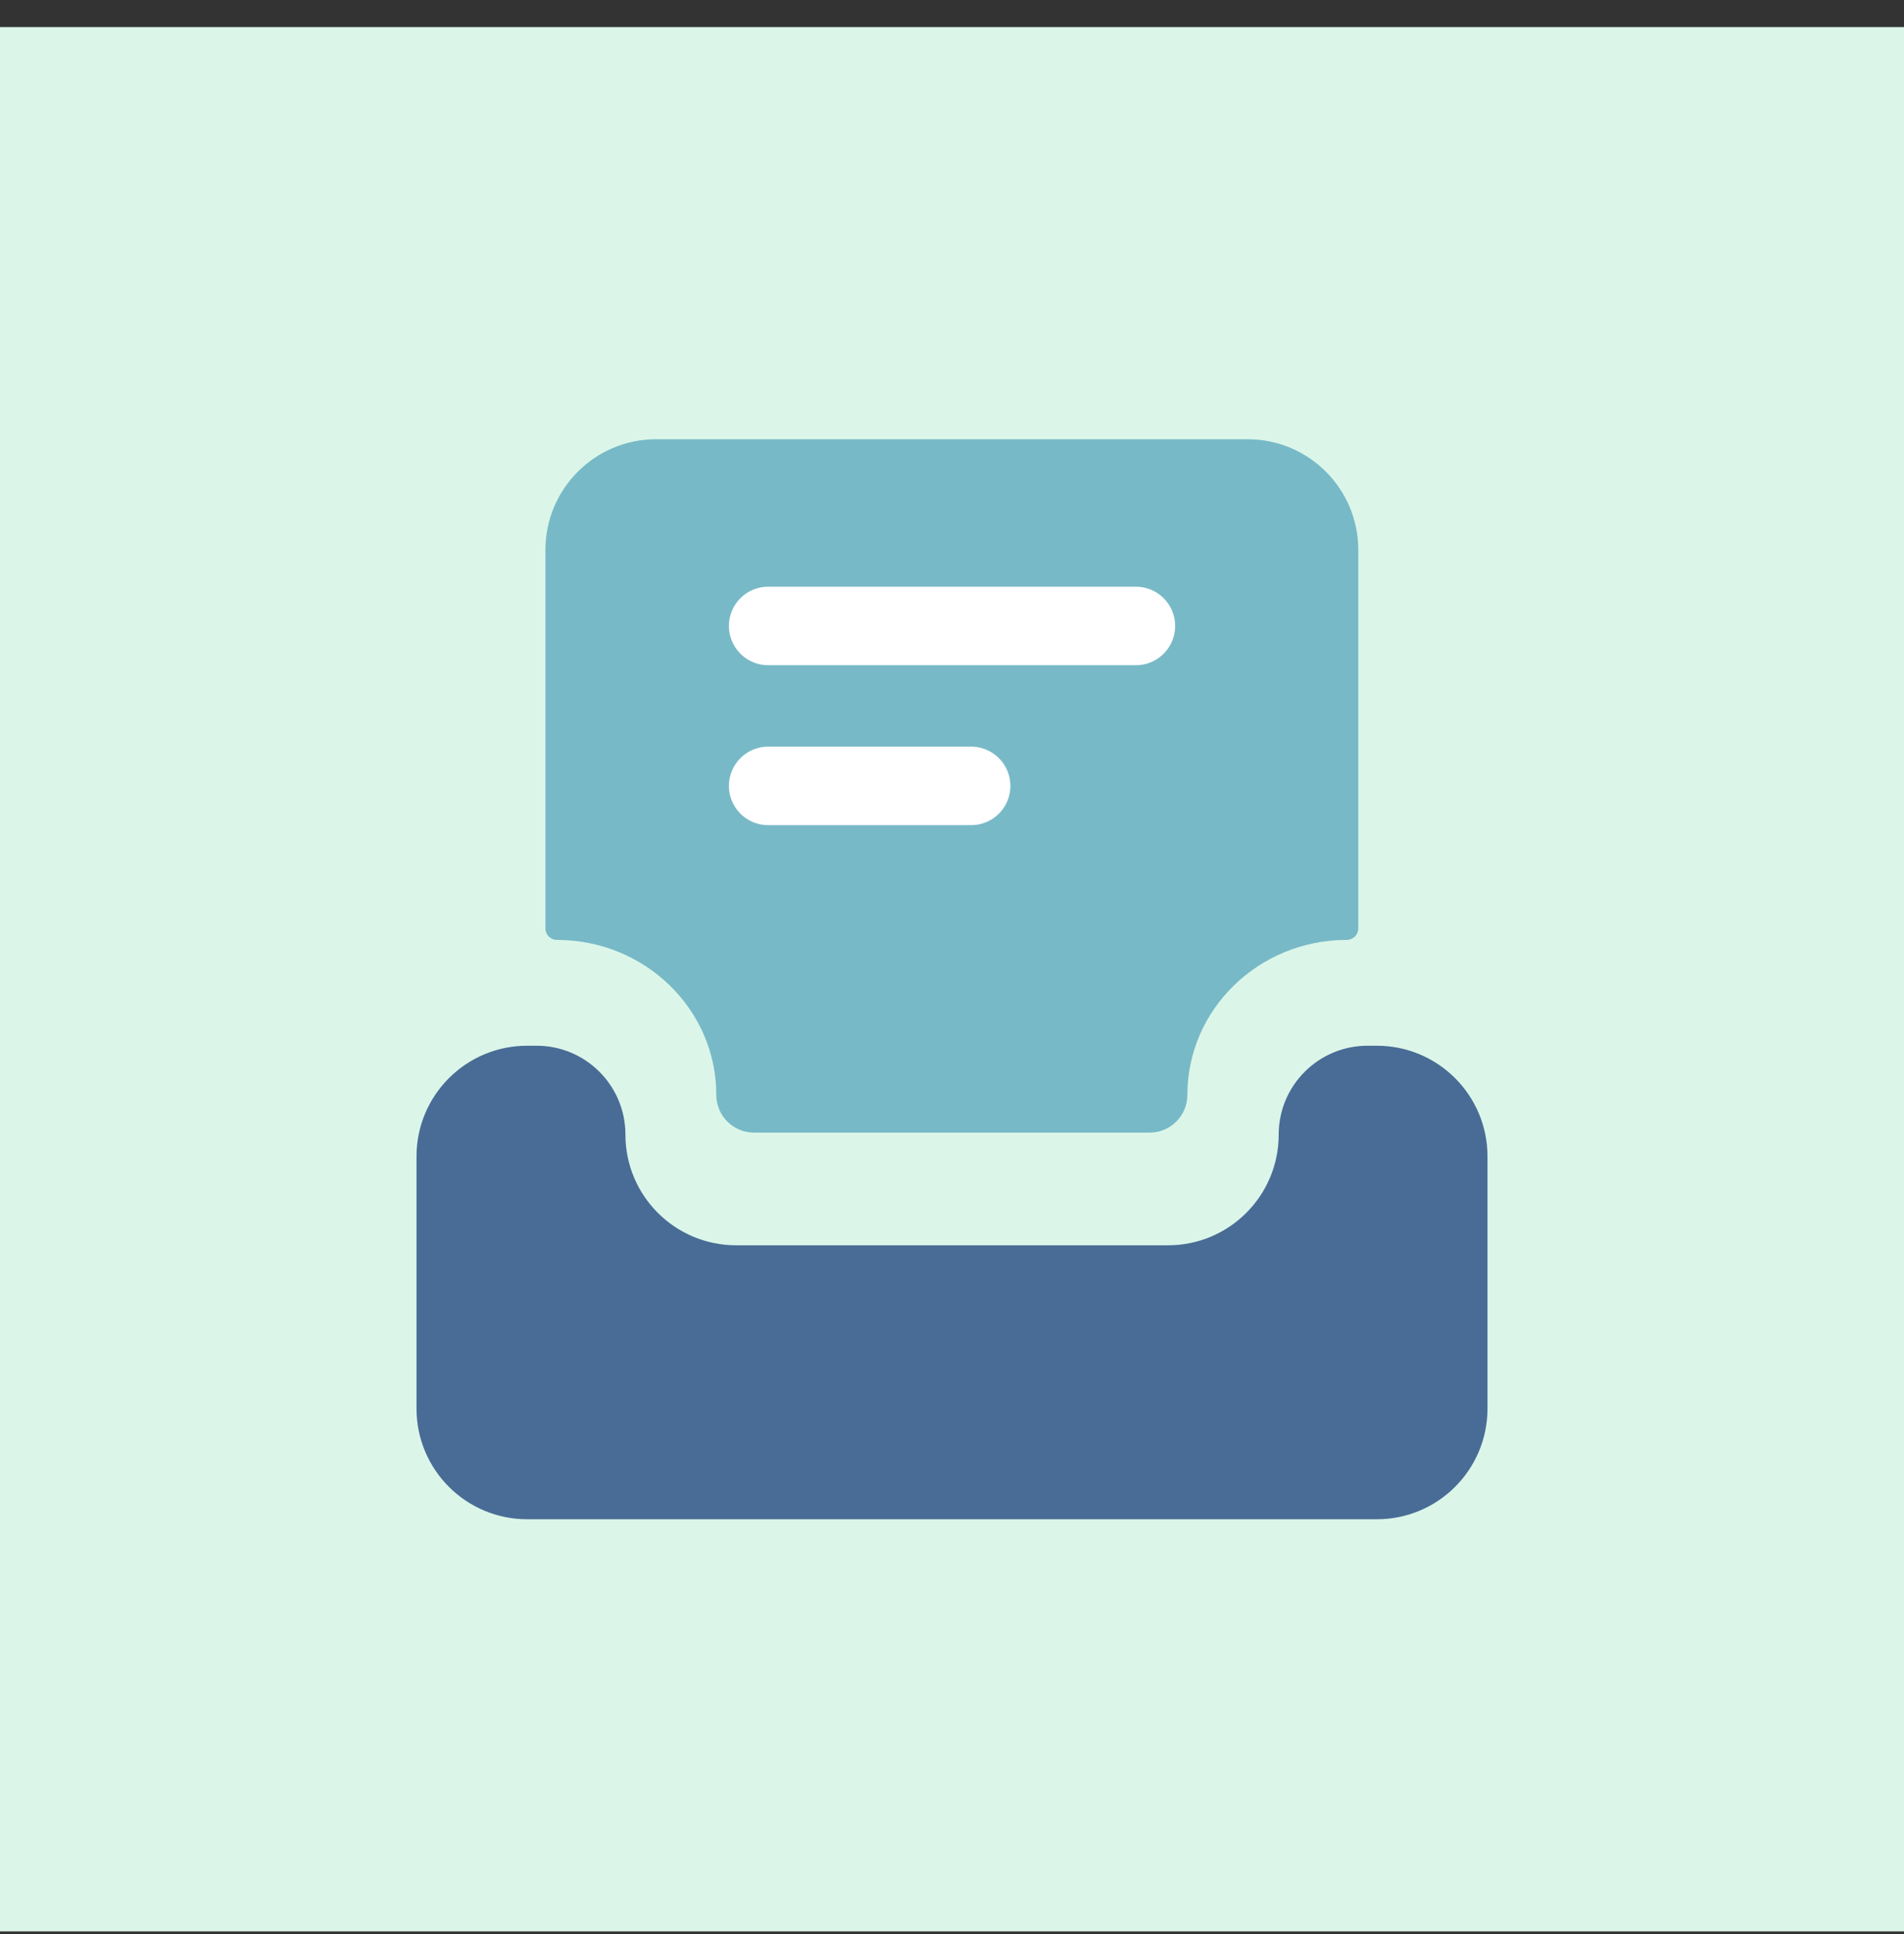
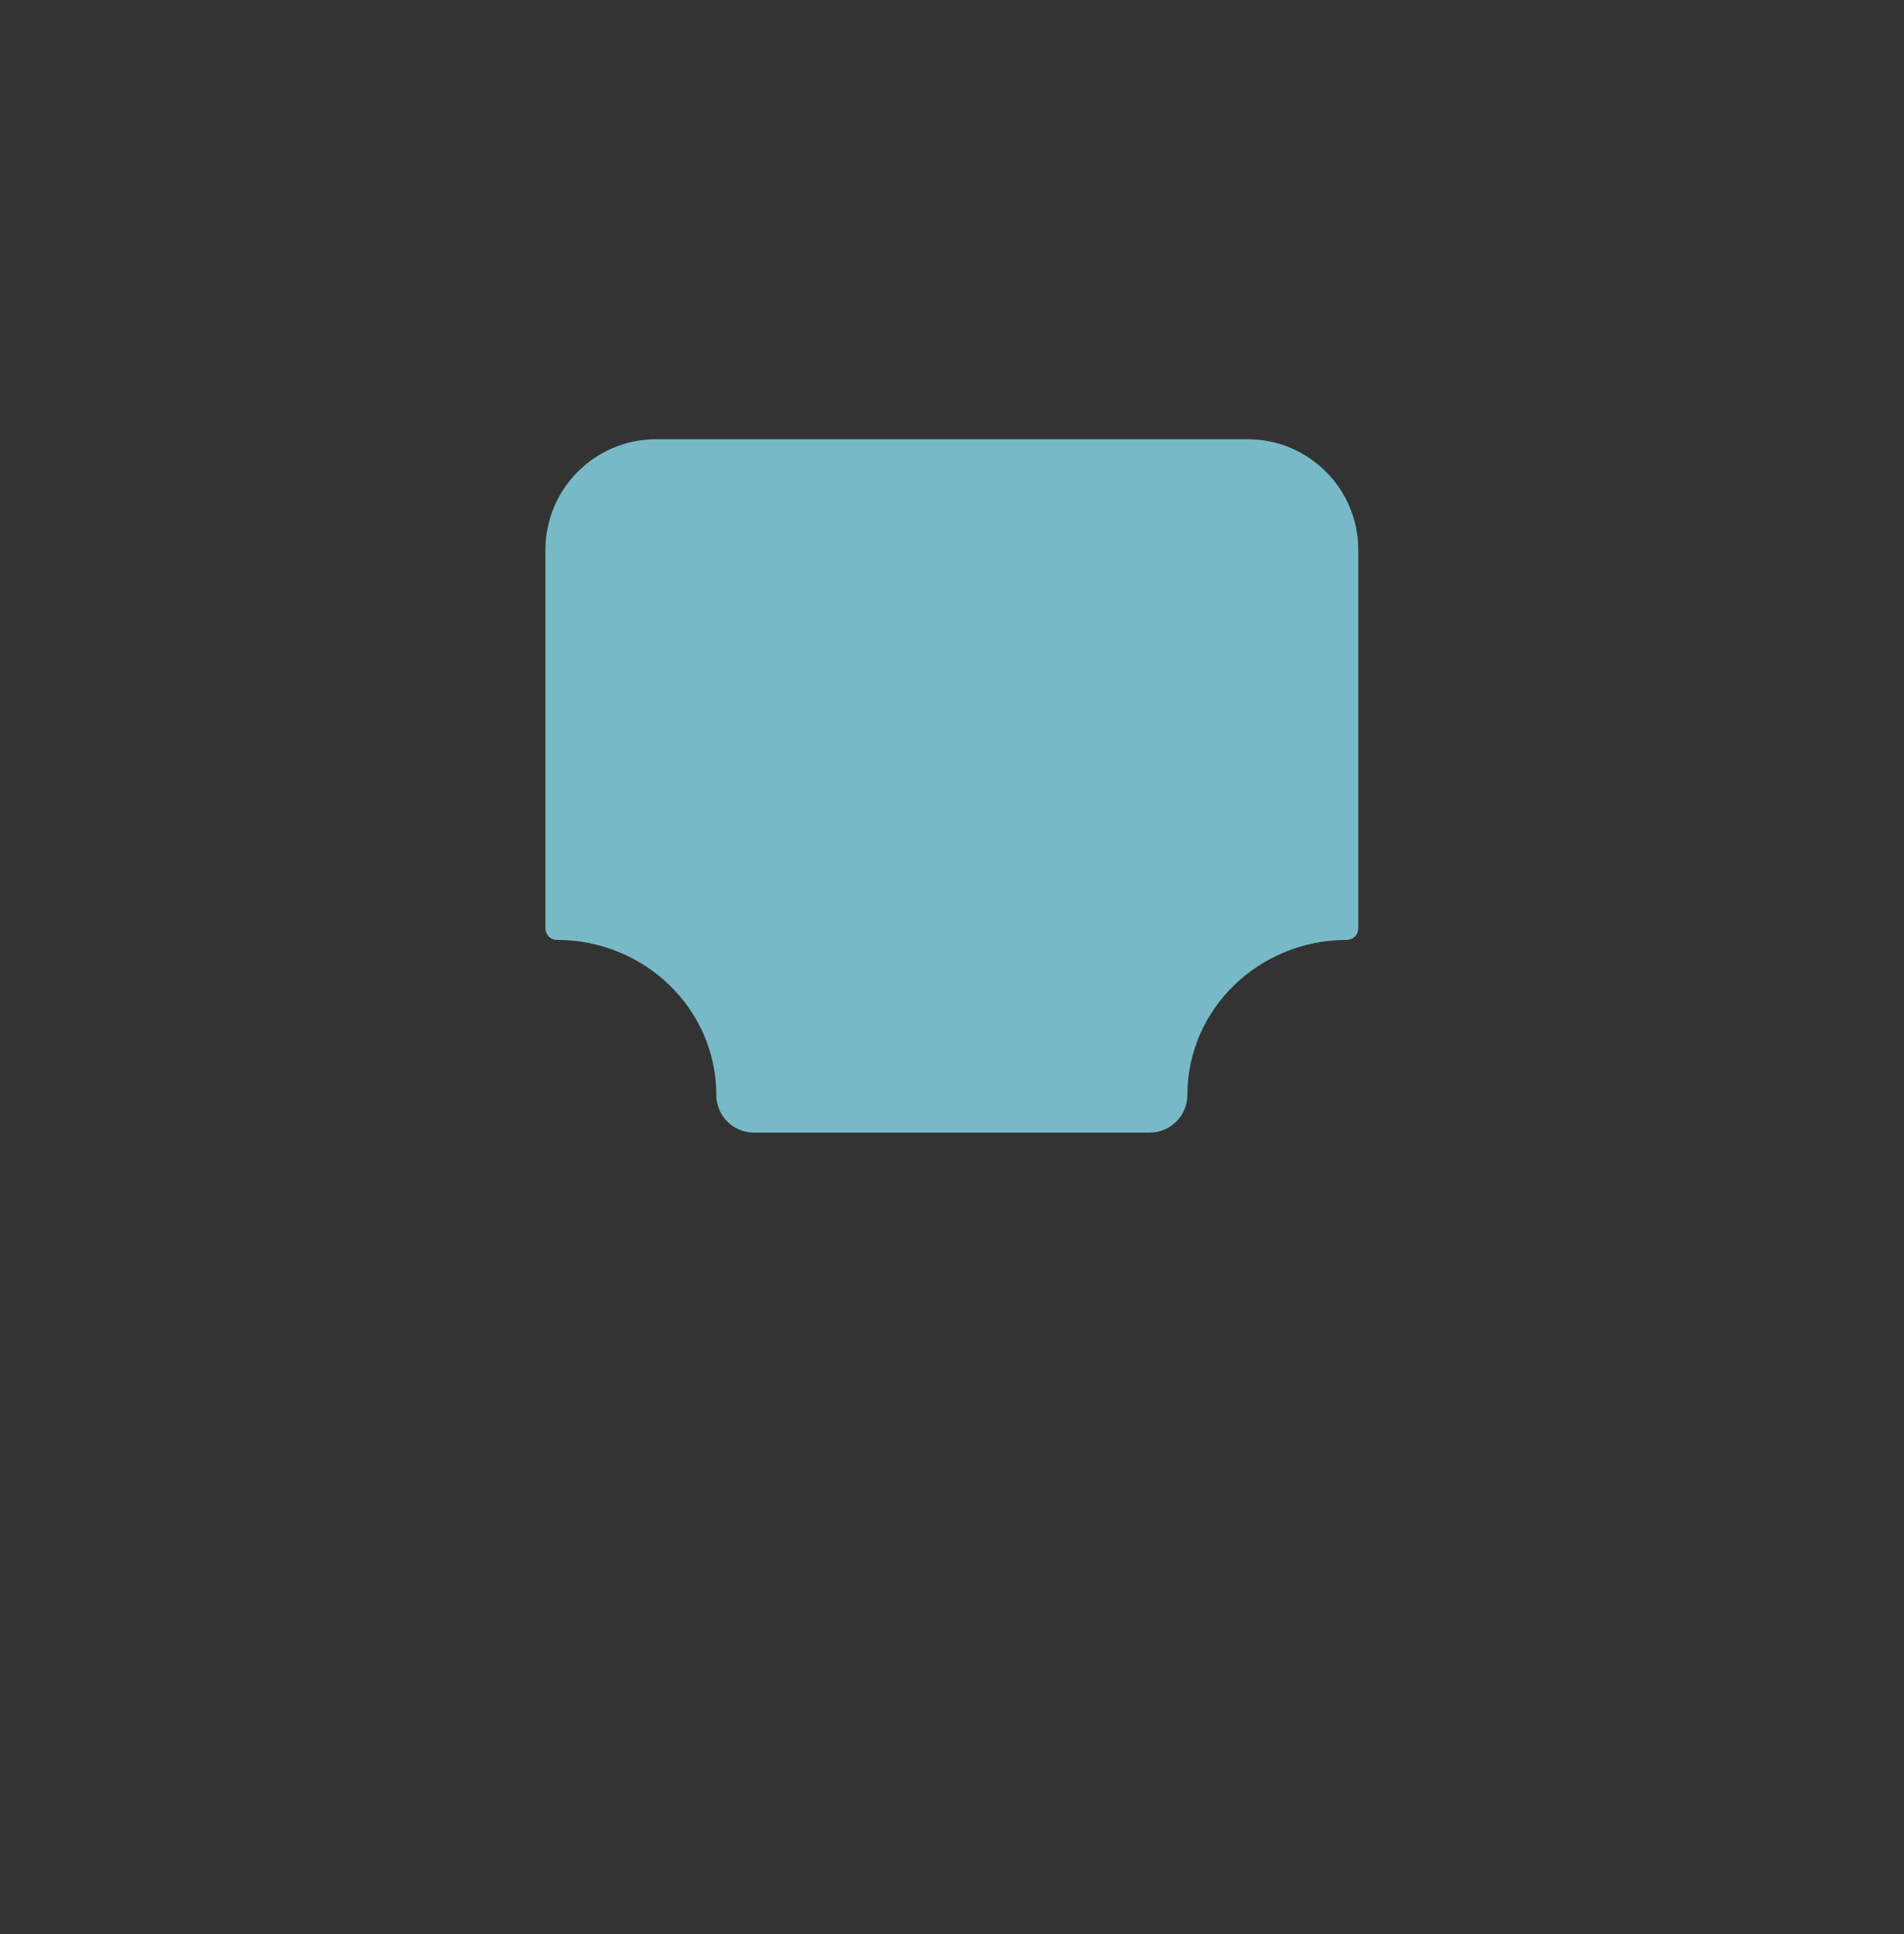
<svg xmlns="http://www.w3.org/2000/svg" width="64" height="65" viewBox="0 0 64 65" fill="none">
  <rect x="0" y="0" width="64" height="65" fill="#333333" stroke="none" />
  <g id="Group 2670">
-     <rect id="Rectangle 613" y="0.911" width="64" height="64" fill="#DBF6E9" />
    <g id="Group 26635">
      <path id="Subtract" fill-rule="evenodd" clip-rule="evenodd" d="M22.054 14.762C20 14.762 18.334 16.427 18.334 18.482V31.203C18.334 31.416 18.506 31.589 18.719 31.589C21.678 31.589 24.077 33.921 24.077 36.797C24.077 37.497 24.644 38.065 25.344 38.065H38.645C39.345 38.065 39.912 37.497 39.912 36.797C39.912 33.921 42.311 31.589 45.269 31.589C45.483 31.589 45.657 31.415 45.657 31.201V18.482C45.657 16.427 43.991 14.762 41.937 14.762H22.054Z" fill="#78B9C7" />
-       <path id="Vector" d="M25.82 26.413H32.644" stroke="white" stroke-width="2.637" stroke-linecap="round" stroke-linejoin="round" />
-       <path id="Vector_2" d="M25.82 21.037H38.182" stroke="white" stroke-width="2.637" stroke-linecap="round" stroke-linejoin="round" />
-       <path id="Subtract_2" fill-rule="evenodd" clip-rule="evenodd" d="M21.023 38.132C21.023 36.482 19.686 35.145 18.036 35.145H17.72C15.666 35.145 14 36.81 14 38.865V47.34C14 49.395 15.666 51.06 17.72 51.06H46.28C48.334 51.06 50 49.395 50 47.34V38.865C50 36.81 48.334 35.145 46.28 35.145H45.969C44.319 35.145 42.981 36.482 42.981 38.132C42.981 40.187 41.316 41.852 39.261 41.852H24.744C22.689 41.852 21.023 40.187 21.023 38.132Z" fill="#496C96" />
    </g>
  </g>
</svg>